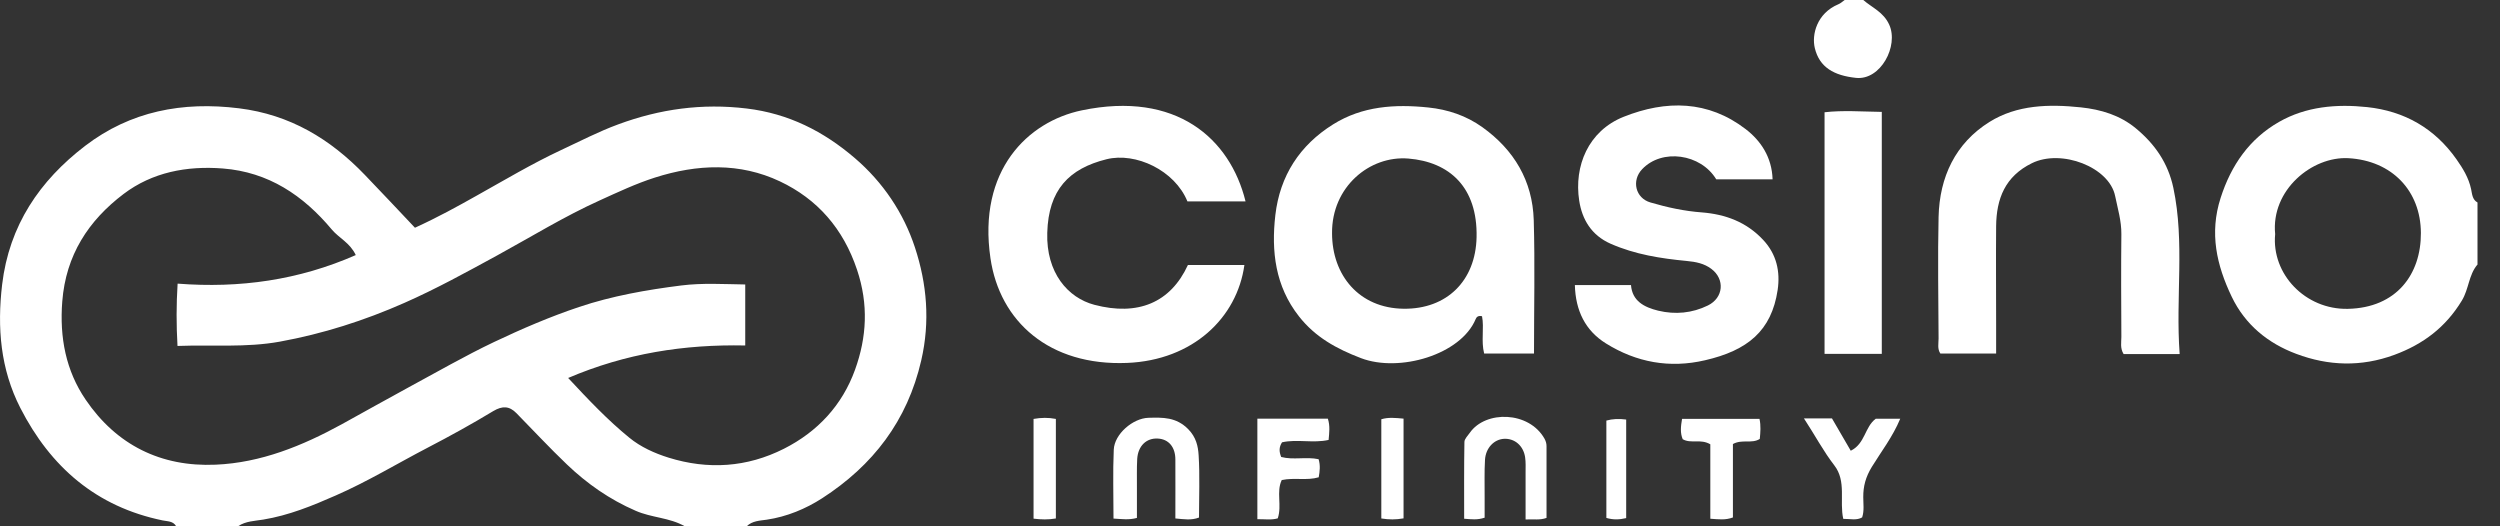
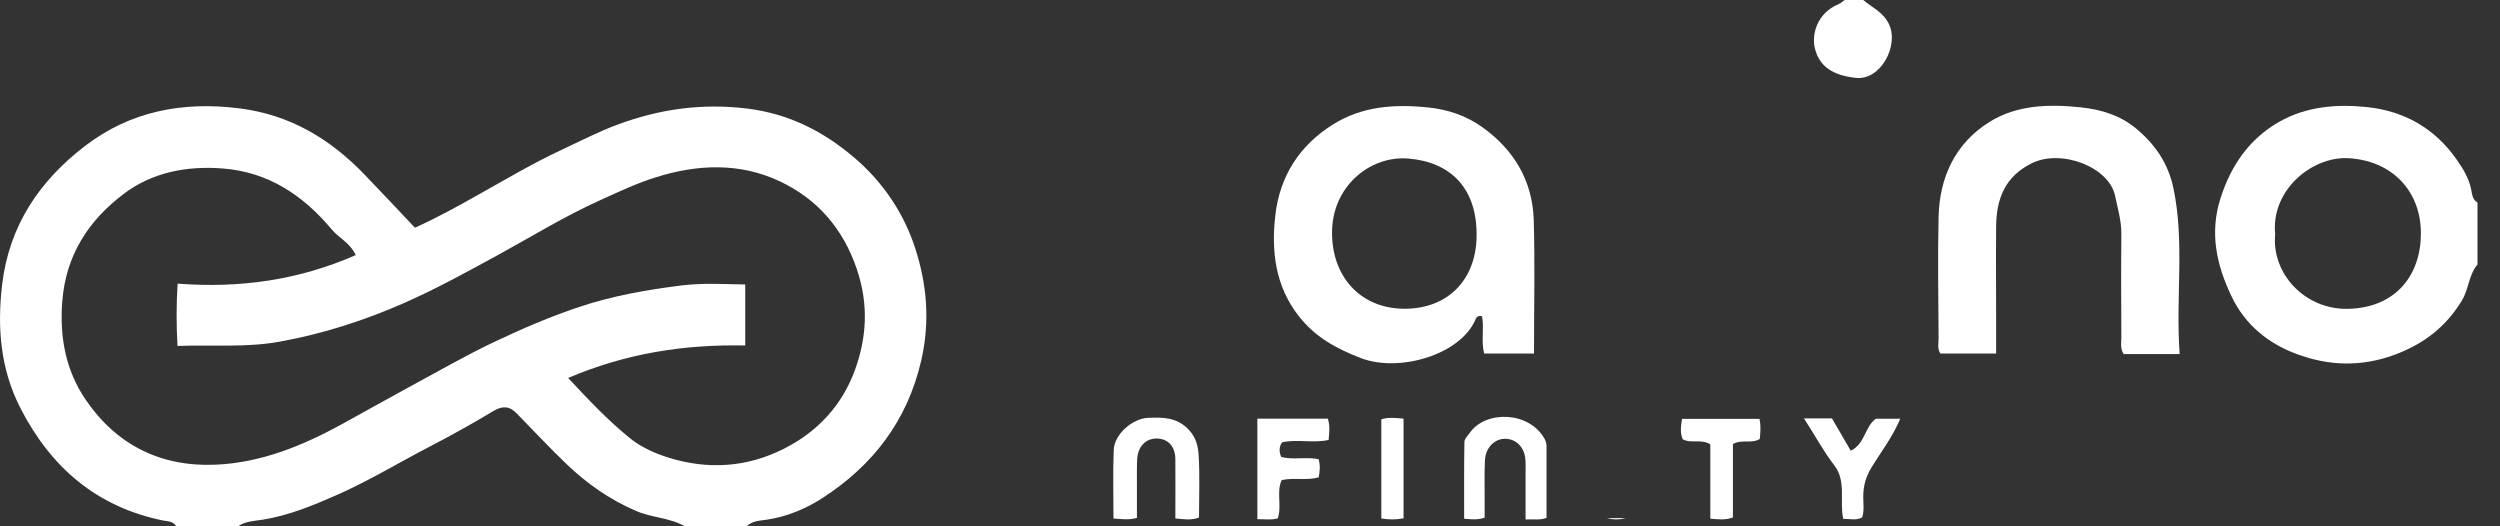
<svg xmlns="http://www.w3.org/2000/svg" width="95" height="20" viewBox="0 0 95 20" fill="none">
  <rect x="0" y="0" width="95" height="20" fill="#333333" stroke="none" />
  <g clip-path="url(#clip0_216_104)">
    <path d="M6.696 20.001C6.583 19.793 6.354 19.814 6.182 19.776C3.661 19.258 1.922 17.75 0.771 15.499C0.018 14.023 -0.113 12.455 0.081 10.813C0.349 8.562 1.51 6.864 3.235 5.543C4.957 4.225 6.939 3.848 9.086 4.116C11.019 4.356 12.551 5.279 13.864 6.646C14.504 7.311 15.135 7.984 15.768 8.654C16.634 8.259 17.374 7.85 18.113 7.435C19.173 6.843 20.222 6.216 21.324 5.701C22.042 5.367 22.746 5 23.492 4.726C25.076 4.141 26.682 3.919 28.372 4.123C29.963 4.313 31.297 4.99 32.487 6.011C33.554 6.927 34.335 8.086 34.768 9.404C35.222 10.785 35.349 12.212 35.008 13.692C34.48 15.996 33.166 17.69 31.241 18.934C30.618 19.335 29.903 19.635 29.136 19.748C28.875 19.786 28.586 19.79 28.375 19.998H26.02C25.443 19.666 24.763 19.677 24.154 19.409C23.165 18.98 22.309 18.381 21.542 17.648C20.884 17.021 20.264 16.351 19.627 15.703C19.356 15.425 19.092 15.414 18.743 15.622C17.933 16.112 17.102 16.57 16.261 17.007C15.092 17.616 13.966 18.3 12.758 18.828C11.871 19.219 10.973 19.585 10.005 19.744C9.685 19.797 9.34 19.8 9.051 19.994H6.696V20.001ZM21.588 14.361C22.366 15.196 23.094 15.964 23.911 16.63C24.344 16.986 24.876 17.225 25.407 17.391C26.904 17.856 28.379 17.764 29.79 17.052C31.072 16.404 32.005 15.397 32.491 14.051C32.938 12.814 33.008 11.567 32.568 10.253C32.044 8.682 31.054 7.562 29.636 6.892C28.115 6.173 26.499 6.233 24.886 6.748C24.161 6.98 23.482 7.301 22.792 7.614C21.443 8.224 20.186 8.999 18.891 9.707C17.729 10.341 16.571 10.979 15.363 11.511C13.85 12.18 12.272 12.684 10.632 12.983C9.347 13.216 8.065 13.096 6.745 13.146C6.699 12.328 6.699 11.592 6.749 10.778C9.111 10.961 11.354 10.644 13.519 9.693C13.3 9.224 12.882 9.048 12.61 8.724C11.523 7.424 10.202 6.536 8.463 6.402C7.097 6.297 5.791 6.543 4.696 7.371C3.362 8.382 2.503 9.693 2.366 11.458C2.26 12.825 2.503 14.083 3.253 15.185C4.425 16.912 6.119 17.75 8.196 17.658C9.917 17.584 11.487 16.943 12.987 16.122C13.835 15.657 14.677 15.178 15.525 14.72C16.603 14.139 17.662 13.526 18.771 12.998C19.827 12.497 20.898 12.036 22.003 11.666C23.263 11.243 24.573 11.014 25.886 10.848C26.699 10.746 27.516 10.799 28.319 10.81V13.128C26.002 13.082 23.784 13.424 21.577 14.368L21.588 14.361Z" fill="white" />
    <path d="M94.138 10.059C93.807 10.454 93.818 10.982 93.55 11.423C92.934 12.437 92.085 13.078 90.987 13.484C89.723 13.949 88.484 13.906 87.262 13.448C86.185 13.047 85.316 12.342 84.805 11.275C84.231 10.077 83.953 8.861 84.383 7.523C84.784 6.272 85.481 5.275 86.601 4.634C87.629 4.046 88.787 3.947 89.952 4.07C91.374 4.222 92.522 4.88 93.349 6.057C93.589 6.399 93.811 6.758 93.902 7.188C93.941 7.368 93.944 7.583 94.145 7.695V10.063L94.138 10.059ZM86.456 8.897C86.312 10.412 87.6 11.771 89.22 11.736C91.072 11.697 92.001 10.419 91.994 8.854C91.987 7.248 90.892 6.103 89.237 6.011C87.864 5.937 86.291 7.216 86.456 8.897Z" fill="white" />
    <path d="M70.804 0C71.146 0.296 71.572 0.458 71.79 0.937C72.159 1.744 71.463 3.061 70.526 2.959C69.695 2.871 69.139 2.561 68.963 1.828C68.84 1.318 69.037 0.507 69.857 0.162C69.945 0.127 70.019 0.056 70.097 0C70.332 0 70.568 0 70.804 0Z" fill="white" />
    <path d="M56.398 13.434C56.275 12.958 56.405 12.465 56.317 12.017C56.159 11.982 56.106 12.056 56.078 12.12C55.511 13.486 53.17 14.163 51.719 13.61C50.787 13.254 49.977 12.81 49.357 12.017C48.46 10.873 48.305 9.551 48.463 8.174C48.636 6.68 49.389 5.518 50.66 4.725C51.769 4.031 53.005 3.953 54.272 4.084C55.022 4.161 55.715 4.394 56.331 4.834C57.535 5.697 58.236 6.87 58.282 8.361C58.331 10.034 58.292 11.707 58.292 13.434H56.398ZM50.618 8.861C50.618 10.46 51.646 11.711 53.335 11.732C54.98 11.753 56.074 10.668 56.11 9.016C56.152 7.106 55.071 6.152 53.519 6.025C52.047 5.905 50.603 7.099 50.618 8.861Z" fill="white" />
-     <path d="M47.326 7.654H45.122C44.64 6.47 43.154 5.776 42.049 6.051C40.623 6.407 39.841 7.21 39.796 8.845C39.75 10.37 40.584 11.318 41.584 11.582C43.242 12.019 44.481 11.501 45.14 10.071C45.506 10.071 45.897 10.071 46.287 10.071C46.618 10.071 46.949 10.071 47.287 10.071C47.009 12.075 45.33 13.689 42.83 13.791C39.877 13.911 37.99 12.22 37.638 9.817C37.145 6.467 39.06 4.621 41.105 4.194C44.703 3.444 46.742 5.269 47.33 7.65L47.326 7.654Z" fill="white" />
-     <path d="M61.978 10.833C62.024 11.439 62.478 11.675 63.013 11.806C63.661 11.961 64.302 11.901 64.9 11.608C65.495 11.316 65.555 10.611 65.031 10.217C64.759 10.012 64.443 9.949 64.098 9.917C63.108 9.822 62.133 9.671 61.204 9.262C60.468 8.938 60.119 8.332 60.01 7.627C59.806 6.31 60.355 4.975 61.697 4.439C63.316 3.794 64.911 3.812 66.337 4.908C66.91 5.348 67.333 5.975 67.358 6.814H65.217C64.629 5.841 63.154 5.633 62.401 6.43C61.992 6.859 62.144 7.529 62.718 7.694C63.355 7.881 64.002 8.022 64.668 8.071C65.566 8.142 66.365 8.434 67.002 9.118C67.513 9.664 67.653 10.322 67.551 11.017C67.319 12.574 66.407 13.317 64.791 13.69C63.446 14.004 62.182 13.771 61.024 13.049C60.243 12.563 59.87 11.806 59.845 10.833H61.975H61.978Z" fill="white" />
    <path d="M82.823 13.454H80.697C80.559 13.232 80.612 13.01 80.612 12.799C80.605 11.499 80.598 10.195 80.612 8.895C80.616 8.395 80.475 7.934 80.376 7.451C80.154 6.348 78.335 5.651 77.215 6.2C76.194 6.7 75.863 7.549 75.853 8.596C75.842 9.839 75.853 11.079 75.853 12.323C75.853 12.675 75.853 13.031 75.853 13.433H73.733C73.614 13.257 73.666 13.052 73.666 12.862C73.659 11.323 73.631 9.787 73.666 8.247C73.701 6.729 74.303 5.443 75.603 4.632C76.648 3.981 77.859 3.953 79.067 4.079C79.838 4.16 80.563 4.379 81.165 4.879C81.88 5.471 82.386 6.19 82.587 7.137C83.027 9.212 82.668 11.302 82.827 13.45L82.823 13.454Z" fill="white" />
-     <path d="M71.508 13.447H69.333V4.266C70.037 4.185 70.744 4.241 71.508 4.252V13.45V13.447Z" fill="white" />
    <path d="M44.664 19.702C44.664 18.913 44.668 18.187 44.664 17.462C44.664 16.986 44.407 16.686 43.996 16.665C43.563 16.641 43.246 16.944 43.214 17.437C43.193 17.81 43.207 18.184 43.203 18.557C43.203 18.927 43.203 19.297 43.203 19.681C42.894 19.766 42.63 19.723 42.313 19.706C42.313 18.811 42.285 17.948 42.323 17.088C42.348 16.493 43.049 15.894 43.64 15.876C44.186 15.862 44.693 15.845 45.15 16.306C45.453 16.613 45.527 16.954 45.548 17.299C45.597 18.082 45.562 18.867 45.562 19.667C45.263 19.78 44.999 19.73 44.668 19.702H44.664Z" fill="white" />
    <path d="M56.412 19.673C56.134 19.765 55.919 19.733 55.638 19.712C55.638 18.743 55.631 17.771 55.648 16.795C55.648 16.678 55.775 16.559 55.853 16.446C56.451 15.59 58.102 15.618 58.694 16.675C58.743 16.767 58.768 16.855 58.768 16.953C58.768 17.855 58.768 18.757 58.768 19.68C58.511 19.775 58.282 19.722 57.972 19.74C57.972 19.127 57.972 18.542 57.972 17.961C57.972 17.764 57.983 17.566 57.954 17.372C57.887 16.932 57.553 16.654 57.152 16.675C56.775 16.696 56.458 17.02 56.43 17.471C56.402 17.943 56.419 18.415 56.416 18.887C56.416 19.141 56.416 19.395 56.416 19.677L56.412 19.673Z" fill="white" />
    <path d="M47.784 15.91H50.459C50.547 16.189 50.512 16.439 50.487 16.717C49.899 16.851 49.287 16.678 48.717 16.808C48.593 17.002 48.607 17.168 48.685 17.365C49.146 17.488 49.639 17.348 50.107 17.45C50.178 17.689 50.153 17.901 50.111 18.137C49.66 18.271 49.185 18.14 48.706 18.242C48.491 18.693 48.72 19.204 48.555 19.697C48.315 19.768 48.069 19.726 47.78 19.729V15.91H47.784Z" fill="white" />
    <path d="M68.547 15.898H69.614C69.847 16.296 70.082 16.705 70.329 17.128C70.882 16.856 70.857 16.222 71.279 15.912H72.209C71.92 16.603 71.487 17.159 71.128 17.744C70.896 18.128 70.801 18.473 70.804 18.893C70.804 19.146 70.846 19.403 70.762 19.661C70.544 19.787 70.311 19.713 70.044 19.717C69.892 19.044 70.174 18.29 69.702 17.681C69.287 17.145 68.974 16.546 68.547 15.895V15.898Z" fill="white" />
    <path d="M63.946 16.697C63.841 16.453 63.869 16.207 63.918 15.918H66.861C66.918 16.179 66.896 16.425 66.872 16.679C66.569 16.873 66.206 16.679 65.851 16.873V19.663C65.559 19.772 65.312 19.733 64.992 19.712V16.883C64.619 16.665 64.256 16.869 63.95 16.693L63.946 16.697Z" fill="white" />
-     <path d="M39.275 15.919C39.567 15.869 39.827 15.862 40.123 15.919V19.702C39.831 19.752 39.567 19.744 39.275 19.709V15.922V15.919Z" fill="white" />
    <path d="M53.335 19.698C53.036 19.751 52.786 19.748 52.49 19.702V15.932C52.755 15.851 53.019 15.879 53.335 15.908V19.698Z" fill="white" />
-     <path d="M61.795 19.688C61.535 19.748 61.309 19.758 61.042 19.681V15.982C61.27 15.918 61.521 15.905 61.795 15.943V19.691V19.688Z" fill="white" />
+     <path d="M61.795 19.688C61.535 19.748 61.309 19.758 61.042 19.681V15.982V19.691V19.688Z" fill="white" />
  </g>
  <defs>
    <clipPath id="clip0_216_104">
      <rect width="94.138" height="20" fill="white" />
    </clipPath>
  </defs>
</svg>